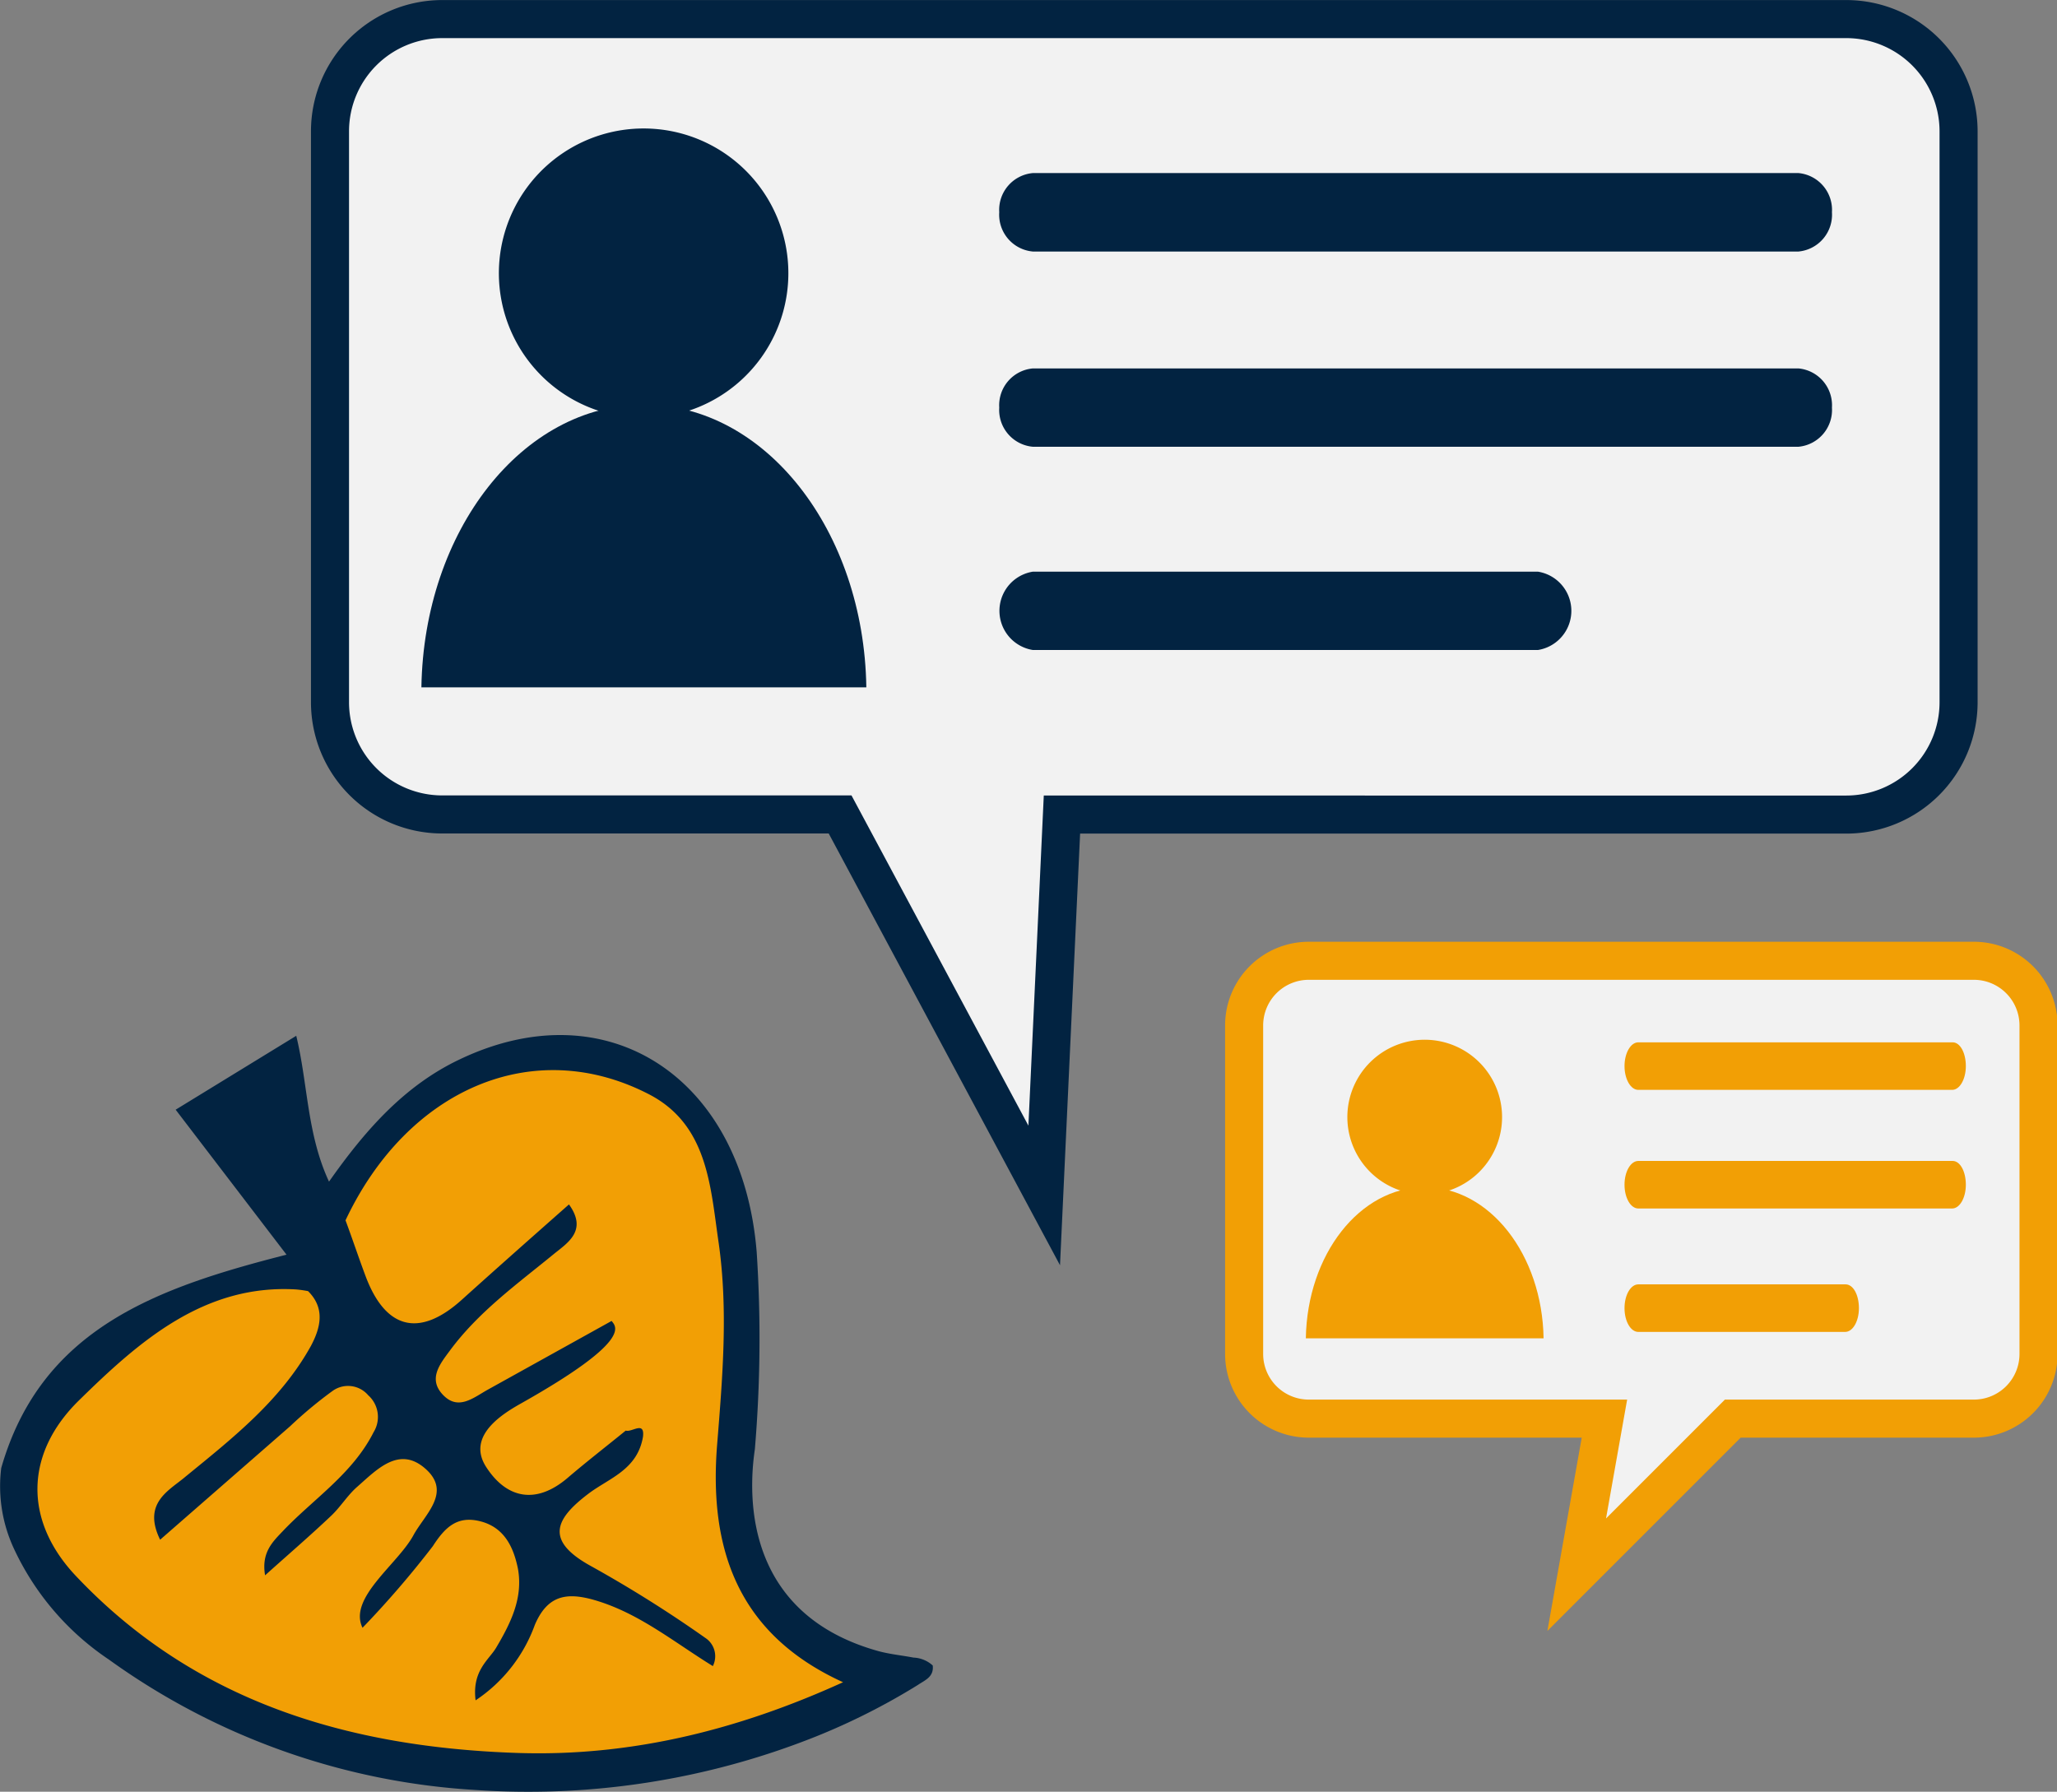
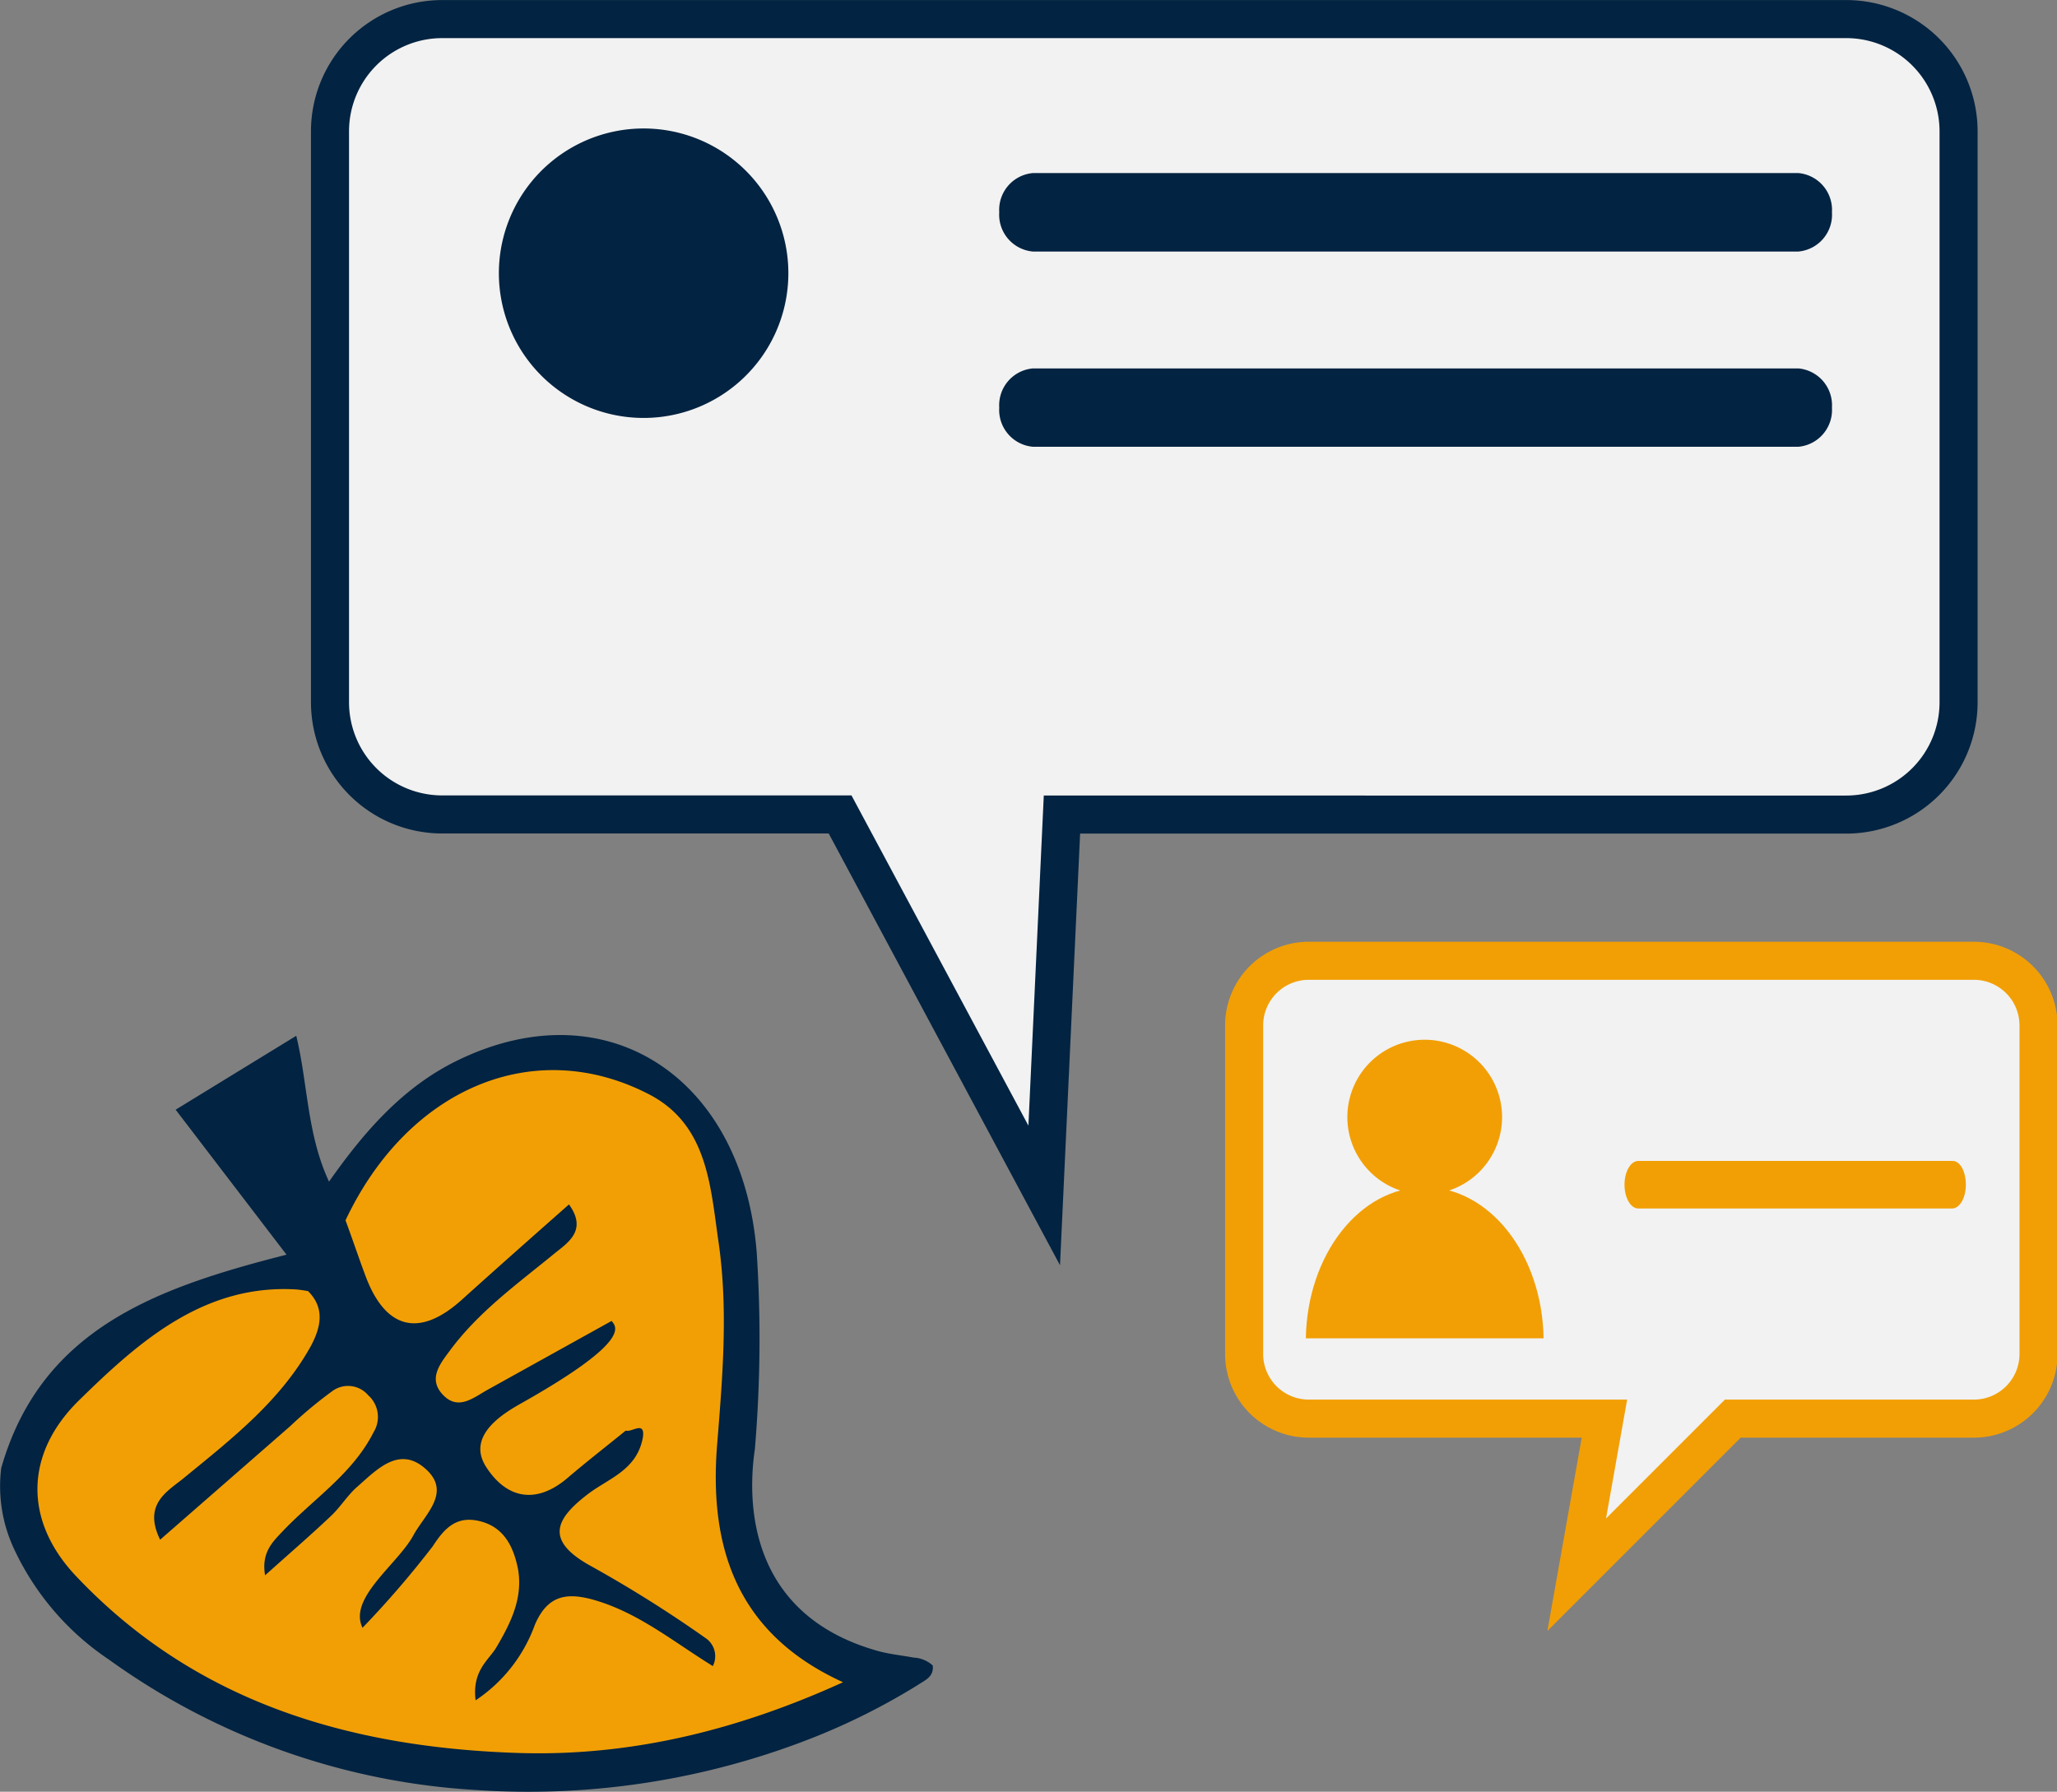
<svg xmlns="http://www.w3.org/2000/svg" viewBox="0 0 166.99 145.46">
  <rect x="0" y="0" width="166.99" height="145.46" fill="#808080" stroke="none" />
  <defs>
    <style>.cls-1,.cls-3{fill:#f2f2f2;stroke-miterlimit:10;stroke-width:3.09px;}.cls-1{stroke:#022341;stroke-linecap:round;}.cls-2{fill:#022341;}.cls-3{stroke:#f29f05;}.cls-4{fill:#f29f05;}</style>
  </defs>
  <title>Foro inspire na</title>
  <g id="Capa_2" data-name="Capa 2">
    <g id="Capa_2-2" data-name="Capa 2">
      <path class="cls-1" d="M149.9,1.55h-114a9.11,9.11,0,0,0-9.11,9.11V57a9.11,9.11,0,0,0,9.11,9.12H68.2L84.77,97.05l1.44-30.92H149.9A9.12,9.12,0,0,0,159,57V10.66A9.12,9.12,0,0,0,149.9,1.55Z" />
      <path class="cls-2" d="M146,14.05H83.85a3,3,0,0,0-2.73,3.18,3,3,0,0,0,2.73,3.19H146a3,3,0,0,0,2.72-3.19A3,3,0,0,0,146,14.05Z" />
      <path class="cls-2" d="M146,29.91H83.85a3,3,0,0,0-2.73,3.18,3,3,0,0,0,2.73,3.18H146a3,3,0,0,0,2.72-3.18A3,3,0,0,0,146,29.91Z" />
-       <path class="cls-2" d="M124.8,46.41H83.85a3.22,3.22,0,0,0,0,6.36h41a3.22,3.22,0,0,0,0-6.36Z" />
-       <path class="cls-2" d="M52.27,32.85c-9.86,0-17.86,10.23-18.06,22.95H70.33C70.14,43.08,62.13,32.85,52.27,32.85Z" />
      <path class="cls-2" d="M64,22.18A11.75,11.75,0,1,1,52.27,10.43,11.75,11.75,0,0,1,64,22.18Z" />
      <path class="cls-3" d="M160.19,78H106.28A5.25,5.25,0,0,0,101,83.23v26.69a5.25,5.25,0,0,0,5.25,5.25h24L128,127.84l12.67-12.67h19.57a5.25,5.25,0,0,0,5.25-5.25V83.23A5.25,5.25,0,0,0,160.19,78Z" />
-       <path class="cls-4" d="M158.52,84.62H133c-.62,0-1.12.87-1.12,1.93s.5,1.93,1.12,1.93h25.48c.61,0,1.11-.86,1.11-1.93S159.13,84.62,158.52,84.62Z" />
      <path class="cls-4" d="M158.52,94.25H133c-.62,0-1.12.86-1.12,1.93s.5,1.93,1.12,1.93h25.48c.61,0,1.11-.86,1.11-1.93S159.13,94.25,158.52,94.25Z" />
-       <path class="cls-4" d="M149.83,104.27H133c-.62,0-1.12.86-1.12,1.93s.5,1.93,1.12,1.93h16.79c.62,0,1.12-.86,1.12-1.93S150.45,104.27,149.83,104.27Z" />
      <path class="cls-4" d="M115.66,96.38c-5.27,0-9.54,5.47-9.65,12.27h19.3C125.2,101.85,120.93,96.38,115.66,96.38Z" />
      <path class="cls-4" d="M121.94,90.68a6.28,6.28,0,1,1-6.28-6.27A6.28,6.28,0,0,1,121.94,90.68Z" />
      <path class="cls-2" d="M61.28,117.66a107.37,107.37,0,0,0,.15-16C60.29,87.47,49.33,80.28,37.33,86c-4.53,2.14-7.73,5.82-10.62,9.93C24.91,92.06,25,88,24.05,84.09l-9.79,6,9,11.77C12.84,104.52,3.36,107.8.1,119.18a12,12,0,0,0,1,6.48,22,22,0,0,0,7.74,9.07,56.56,56.56,0,0,0,29.65,10.58A63,63,0,0,0,66.18,141a53.61,53.61,0,0,0,8.32-4.2c.57-.39,1.33-.65,1.22-1.59a2.47,2.47,0,0,0-1.56-.64c-.94-.18-1.9-.27-2.83-.52C60.71,131.11,60.65,121.92,61.28,117.66Z" />
      <path class="cls-4" d="M29.43,132.15a78.35,78.35,0,0,0,5.71-6.63c1-1.55,2-2.51,3.91-2s2.65,2.11,3,3.85c.42,2.36-.58,4.38-1.75,6.36-.57,1-2,1.87-1.69,4.31a12.43,12.43,0,0,0,4.81-6.13c1-2.34,2.49-2.63,4.59-2.08,3.71,1,6.63,3.44,9.86,5.43a1.78,1.78,0,0,0-.5-2.21,101.84,101.84,0,0,0-9.45-5.94c-3.71-2.06-2.84-3.8-.17-5.83,1.68-1.28,4-1.94,4.45-4.65.15-1.31-.92-.32-1.4-.49-1.61,1.31-3.2,2.54-4.73,3.85-2.55,2.17-4.94,1.68-6.6-.89s1.45-4.39,2.91-5.21c9-5.08,7.63-6.19,7.27-6.65l-10.07,5.59c-1.16.65-2.38,1.71-3.62.41s-.23-2.52.56-3.59c2.31-3.13,5.43-5.38,8.4-7.81,1.12-.92,2.82-1.91,1.27-4.06-3,2.65-5.85,5.17-8.69,7.73-3.43,3.1-6.2,2.44-7.83-1.93-.55-1.47-1.06-3-1.62-4.51C33.09,88.39,43.31,84,52.67,88.83c4.81,2.48,5,7.51,5.67,12.06.78,5.44.32,10.9-.12,16.36-.68,8.4,1.6,15.39,10.22,19.32-8.59,3.91-17.31,6.05-26.47,5.74-13.64-.46-26.14-4.12-35.82-14.38C1.92,123.45,2,118,6.42,113.68c4.87-4.78,10.14-9.43,17.59-9a9,9,0,0,1,1,.14c1.42,1.41,1,3,.23,4.45-2.45,4.42-6.35,7.48-10.18,10.61C13.75,121,11.53,122,13,125l10.55-9.21A35,35,0,0,1,27,112.92a2.15,2.15,0,0,1,2.89.35,2.36,2.36,0,0,1,.44,3c-1.7,3.37-4.85,5.39-7.34,8-.83.88-1.79,1.74-1.47,3.62,1.93-1.73,3.67-3.23,5.34-4.81.77-.72,1.33-1.66,2.11-2.35,1.61-1.41,3.43-3.4,5.58-1.48s-.08,3.7-1,5.41C32.27,127,28.25,129.74,29.43,132.15Z" />
    </g>
  </g>
</svg>